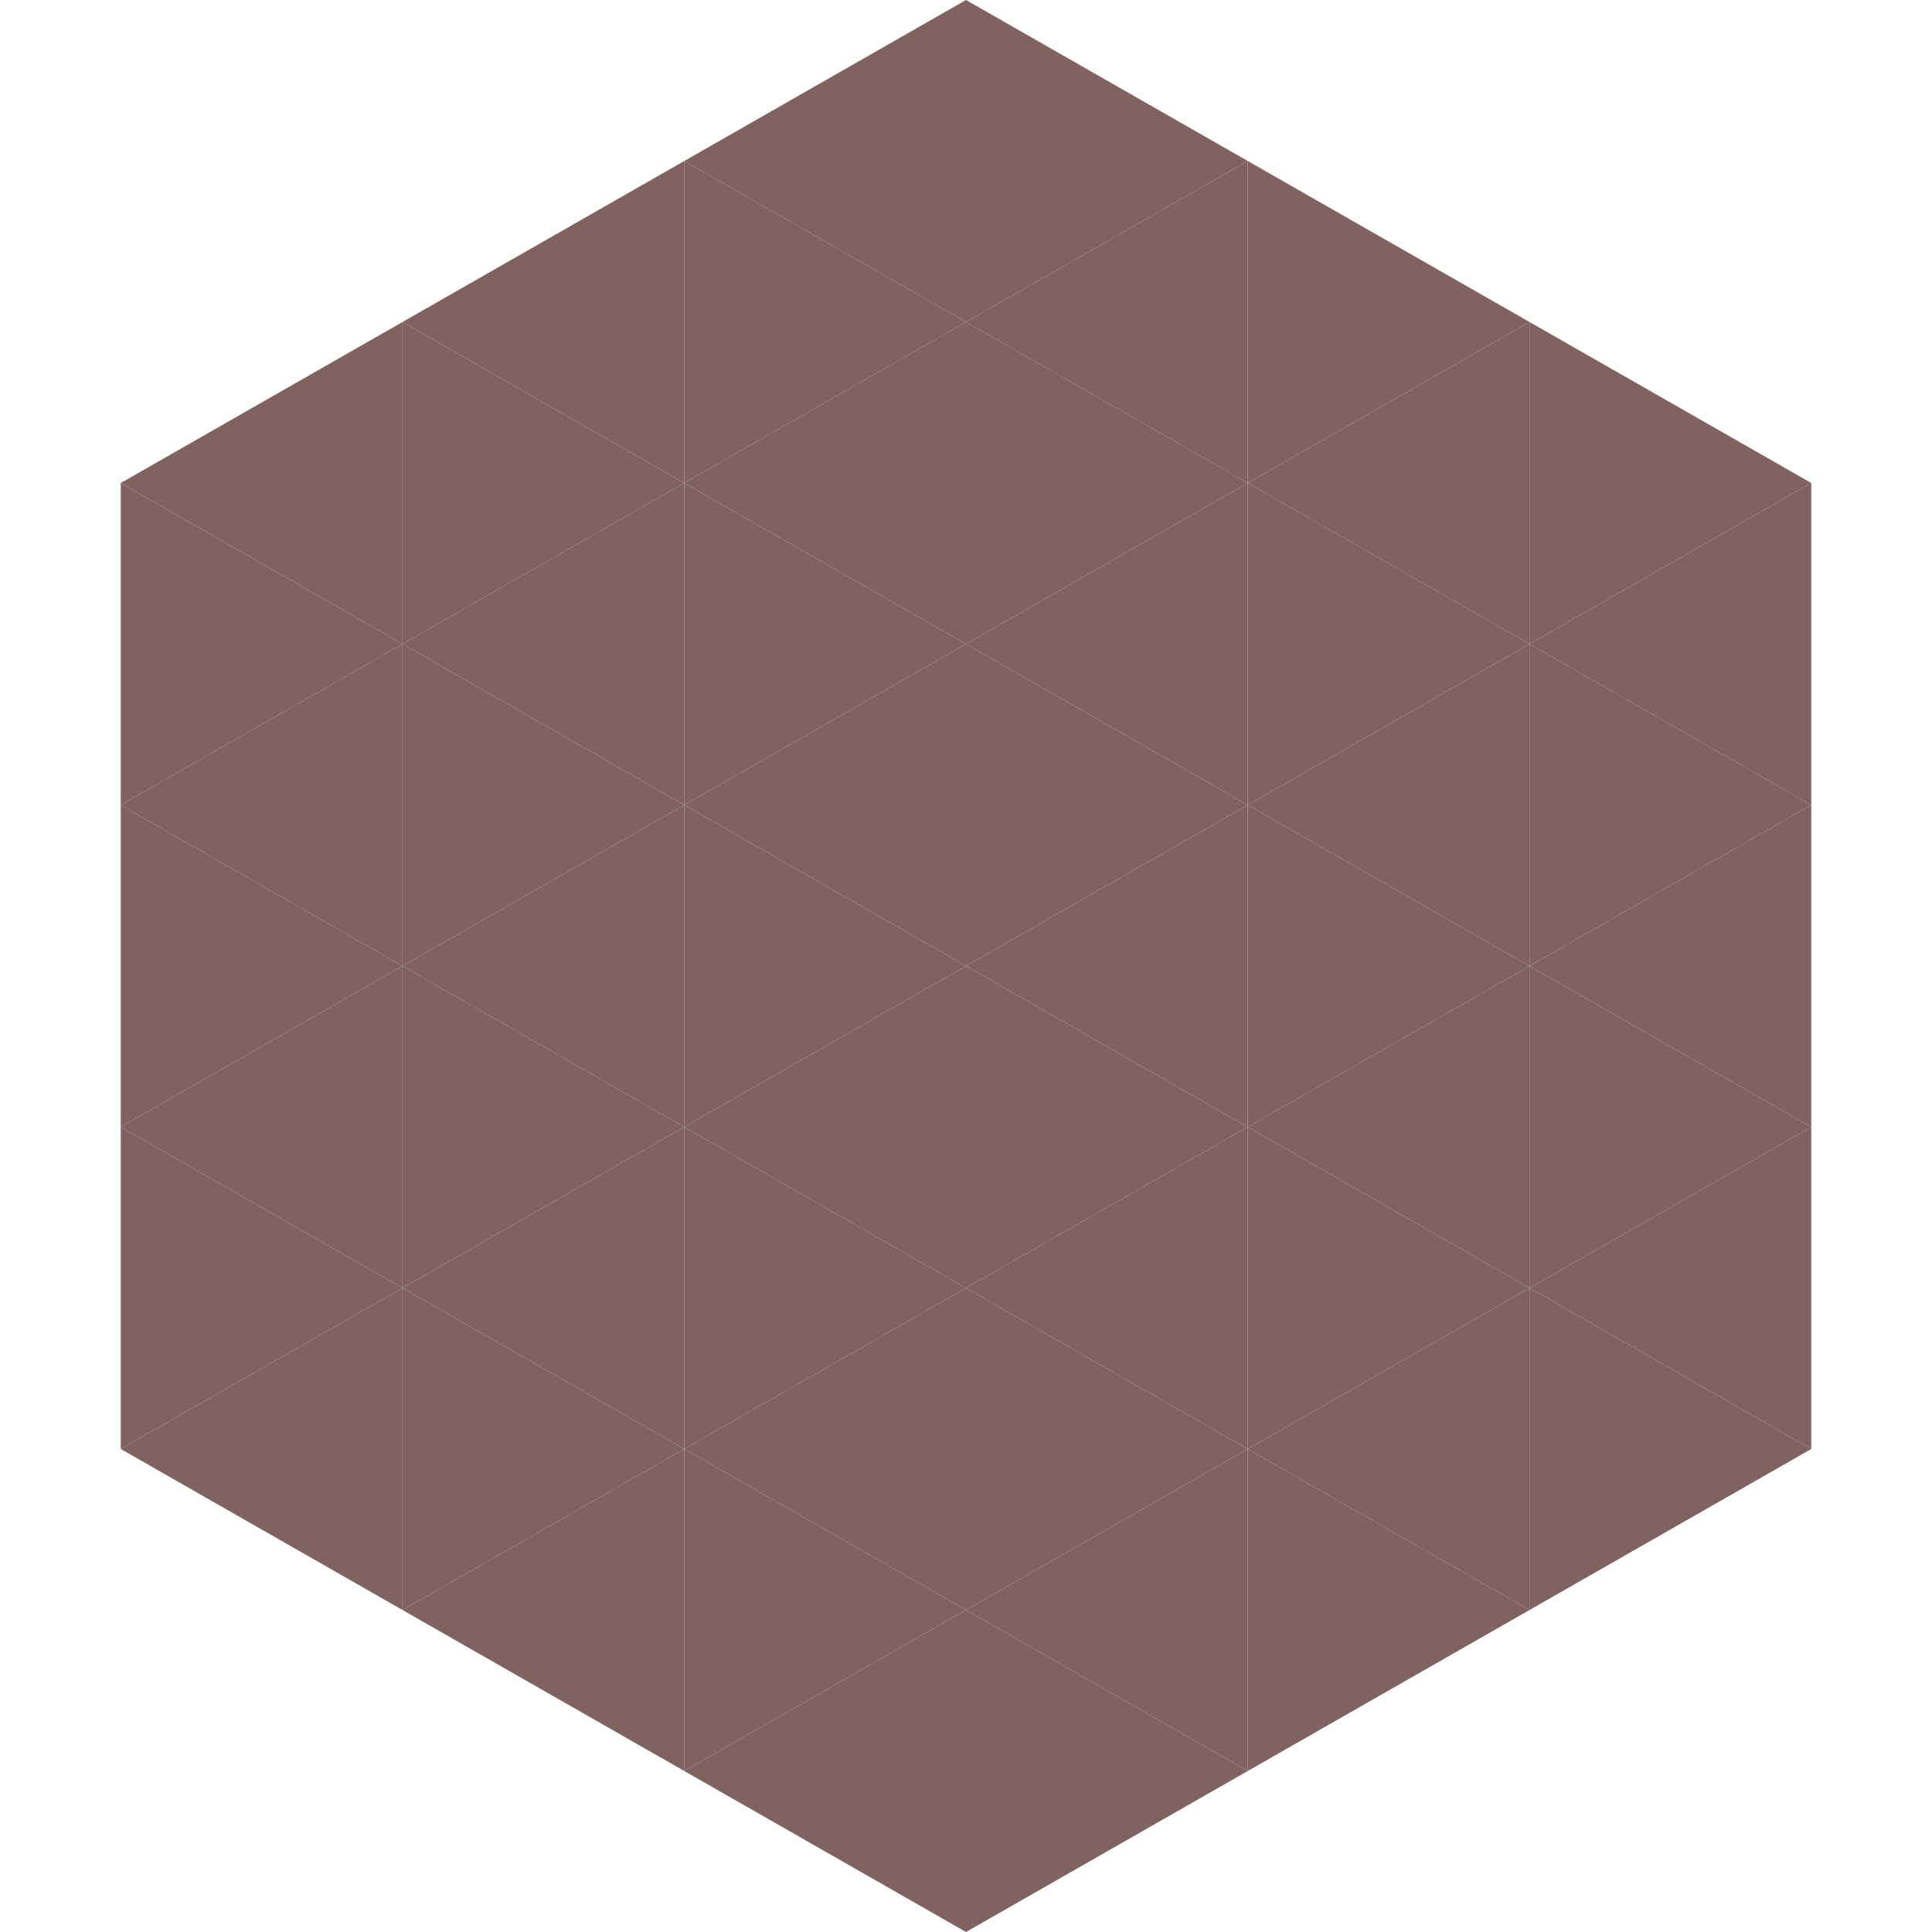
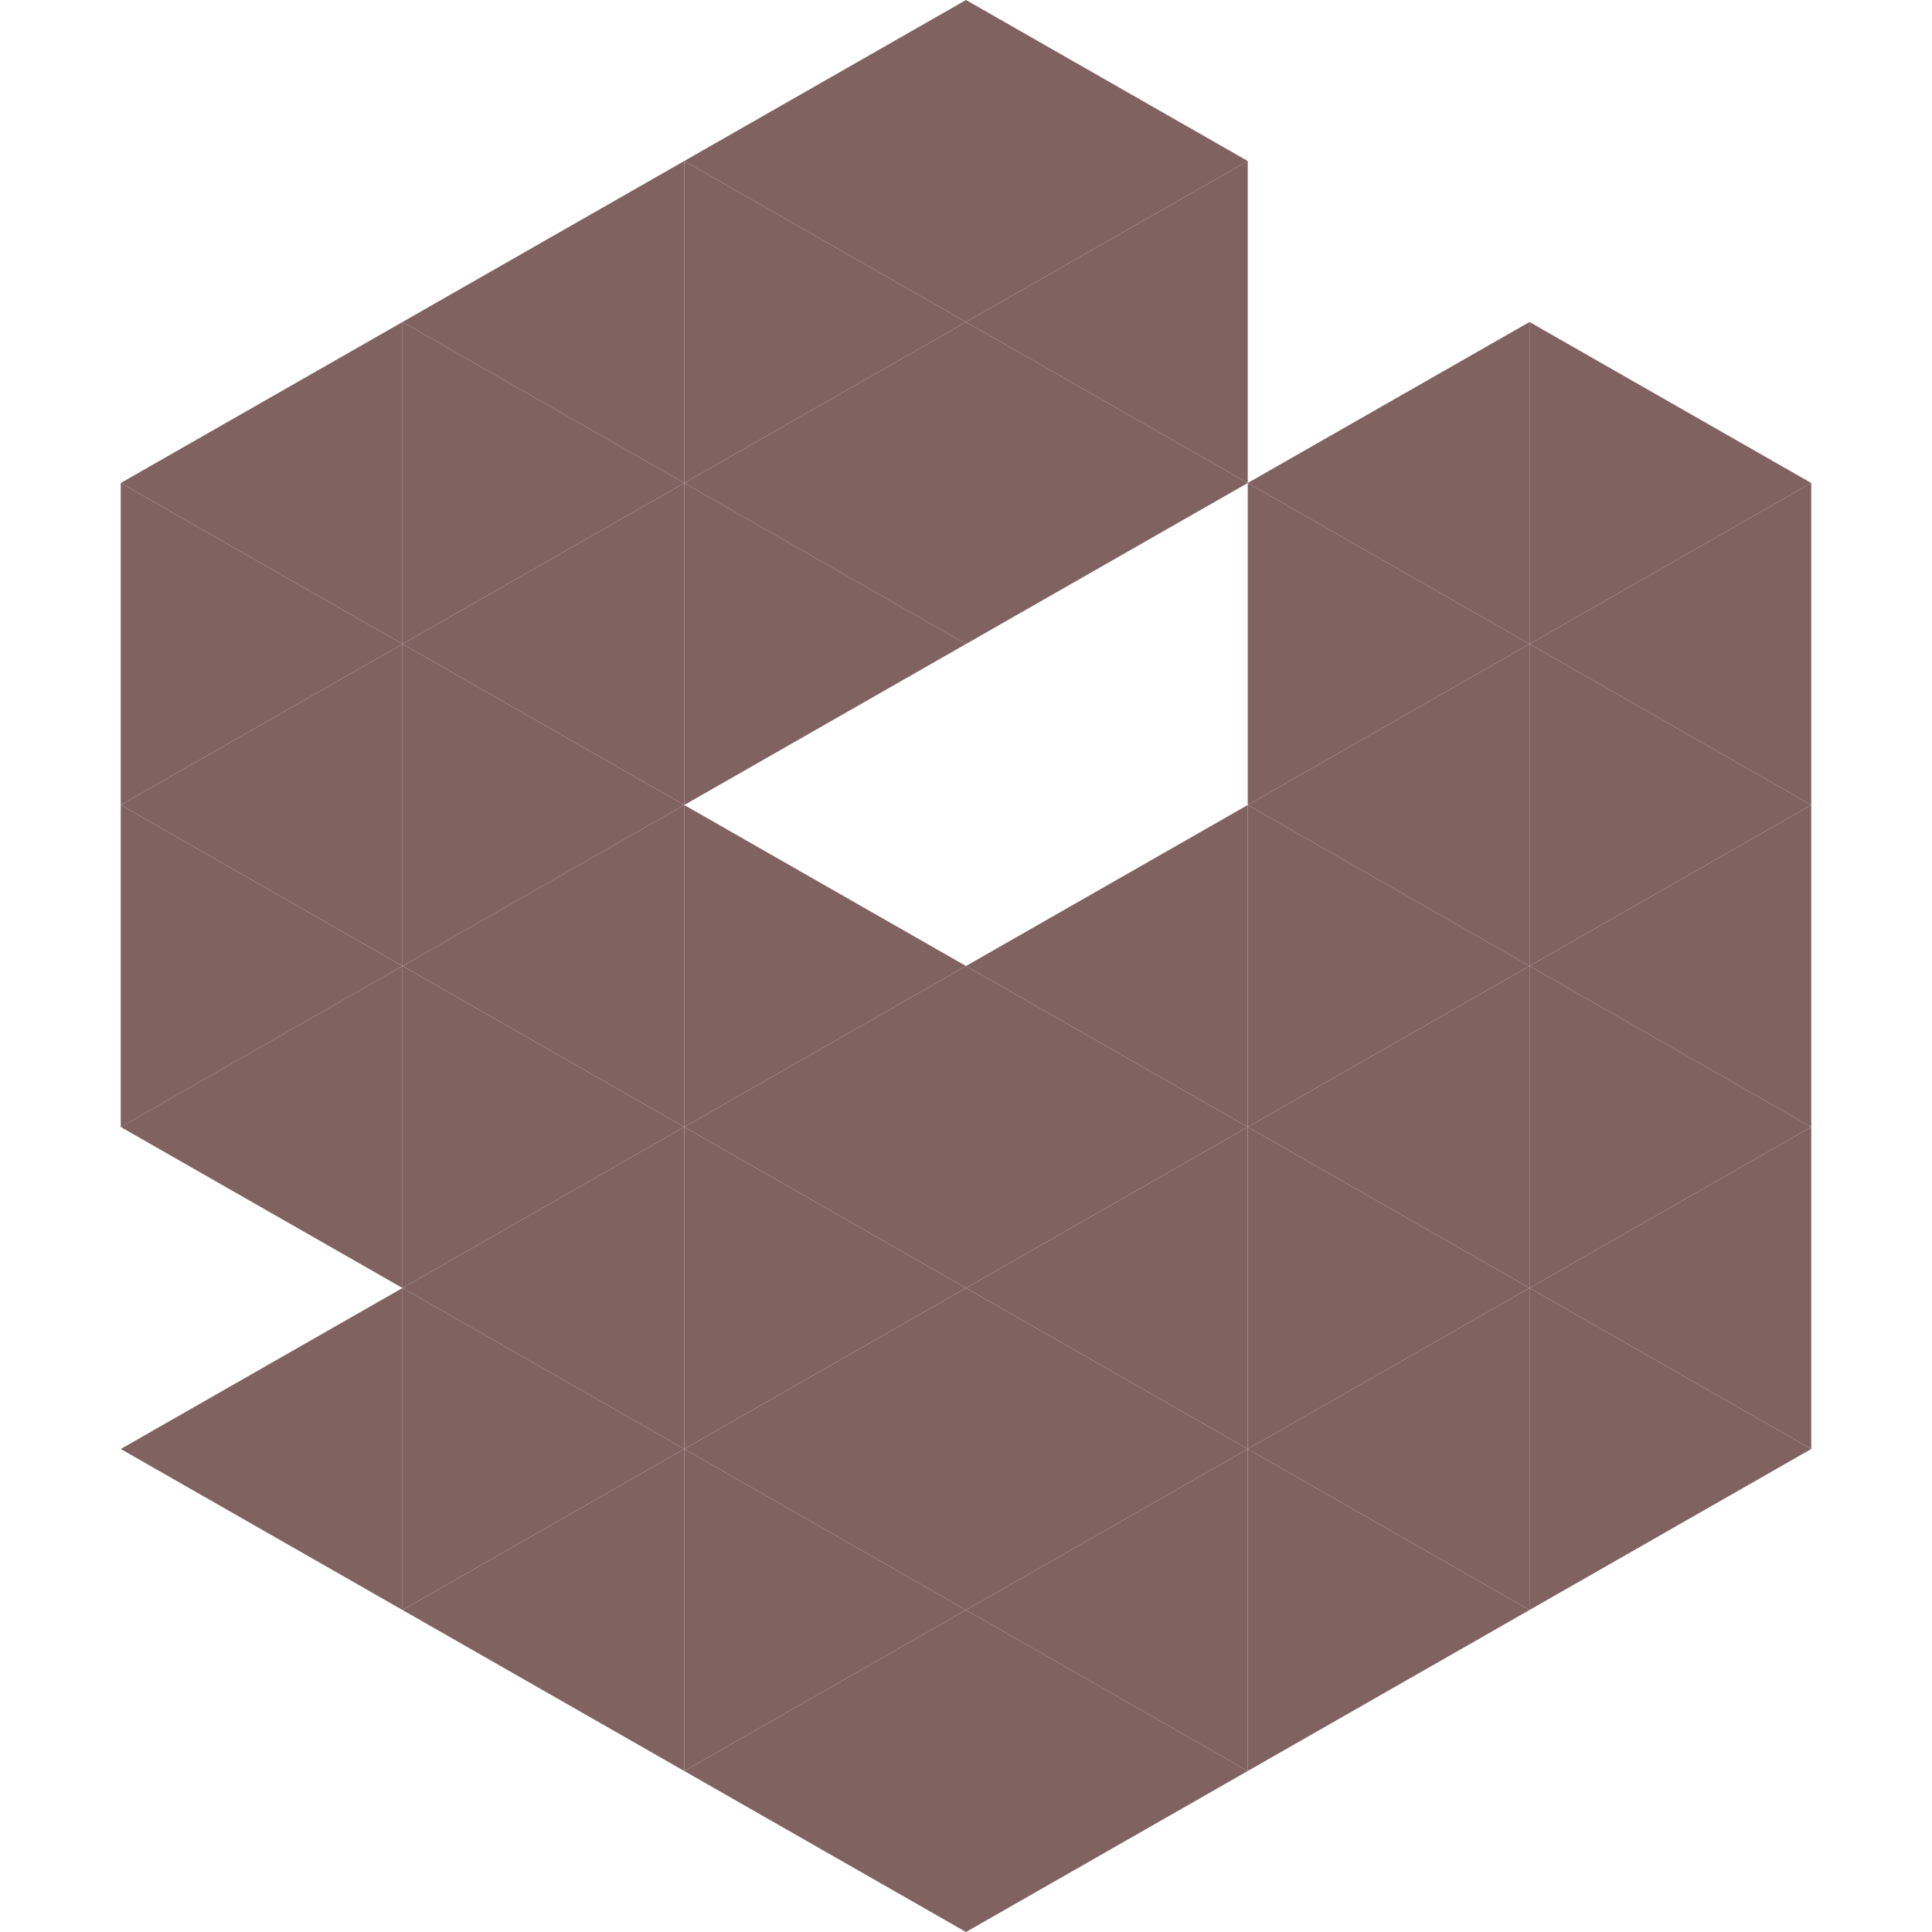
<svg xmlns="http://www.w3.org/2000/svg" width="240" height="240">
  <polygon points="50,40 15,60 50,80" style="fill:rgb(128,98,97)" />
  <polygon points="190,40 225,60 190,80" style="fill:rgb(128,98,97)" />
  <polygon points="15,60 50,80 15,100" style="fill:rgb(128,98,97)" />
  <polygon points="225,60 190,80 225,100" style="fill:rgb(128,98,97)" />
  <polygon points="50,80 15,100 50,120" style="fill:rgb(128,98,97)" />
  <polygon points="190,80 225,100 190,120" style="fill:rgb(128,98,97)" />
  <polygon points="15,100 50,120 15,140" style="fill:rgb(128,98,97)" />
  <polygon points="225,100 190,120 225,140" style="fill:rgb(128,98,97)" />
  <polygon points="50,120 15,140 50,160" style="fill:rgb(128,98,97)" />
  <polygon points="190,120 225,140 190,160" style="fill:rgb(128,98,97)" />
-   <polygon points="15,140 50,160 15,180" style="fill:rgb(128,98,97)" />
  <polygon points="225,140 190,160 225,180" style="fill:rgb(128,98,97)" />
  <polygon points="50,160 15,180 50,200" style="fill:rgb(128,98,97)" />
  <polygon points="190,160 225,180 190,200" style="fill:rgb(128,98,97)" />
  <polygon points="15,180 50,200 15,220" style="fill:rgb(255,255,255); fill-opacity:0" />
  <polygon points="225,180 190,200 225,220" style="fill:rgb(255,255,255); fill-opacity:0" />
  <polygon points="50,0 85,20 50,40" style="fill:rgb(255,255,255); fill-opacity:0" />
  <polygon points="190,0 155,20 190,40" style="fill:rgb(255,255,255); fill-opacity:0" />
  <polygon points="85,20 50,40 85,60" style="fill:rgb(128,98,97)" />
-   <polygon points="155,20 190,40 155,60" style="fill:rgb(128,98,97)" />
  <polygon points="50,40 85,60 50,80" style="fill:rgb(128,98,97)" />
  <polygon points="190,40 155,60 190,80" style="fill:rgb(128,98,97)" />
  <polygon points="85,60 50,80 85,100" style="fill:rgb(128,98,97)" />
  <polygon points="155,60 190,80 155,100" style="fill:rgb(128,98,97)" />
  <polygon points="50,80 85,100 50,120" style="fill:rgb(128,98,97)" />
  <polygon points="190,80 155,100 190,120" style="fill:rgb(128,98,97)" />
  <polygon points="85,100 50,120 85,140" style="fill:rgb(128,98,97)" />
  <polygon points="155,100 190,120 155,140" style="fill:rgb(128,98,97)" />
  <polygon points="50,120 85,140 50,160" style="fill:rgb(128,98,97)" />
  <polygon points="190,120 155,140 190,160" style="fill:rgb(128,98,97)" />
  <polygon points="85,140 50,160 85,180" style="fill:rgb(128,98,97)" />
  <polygon points="155,140 190,160 155,180" style="fill:rgb(128,98,97)" />
  <polygon points="50,160 85,180 50,200" style="fill:rgb(128,98,97)" />
  <polygon points="190,160 155,180 190,200" style="fill:rgb(128,98,97)" />
  <polygon points="85,180 50,200 85,220" style="fill:rgb(128,98,97)" />
  <polygon points="155,180 190,200 155,220" style="fill:rgb(128,98,97)" />
  <polygon points="120,0 85,20 120,40" style="fill:rgb(128,98,97)" />
  <polygon points="120,0 155,20 120,40" style="fill:rgb(128,98,97)" />
  <polygon points="85,20 120,40 85,60" style="fill:rgb(128,98,97)" />
  <polygon points="155,20 120,40 155,60" style="fill:rgb(128,98,97)" />
  <polygon points="120,40 85,60 120,80" style="fill:rgb(128,98,97)" />
  <polygon points="120,40 155,60 120,80" style="fill:rgb(128,98,97)" />
  <polygon points="85,60 120,80 85,100" style="fill:rgb(128,98,97)" />
-   <polygon points="155,60 120,80 155,100" style="fill:rgb(128,98,97)" />
-   <polygon points="120,80 85,100 120,120" style="fill:rgb(128,98,97)" />
-   <polygon points="120,80 155,100 120,120" style="fill:rgb(128,98,97)" />
  <polygon points="85,100 120,120 85,140" style="fill:rgb(128,98,97)" />
  <polygon points="155,100 120,120 155,140" style="fill:rgb(128,98,97)" />
  <polygon points="120,120 85,140 120,160" style="fill:rgb(128,98,97)" />
  <polygon points="120,120 155,140 120,160" style="fill:rgb(128,98,97)" />
  <polygon points="85,140 120,160 85,180" style="fill:rgb(128,98,97)" />
  <polygon points="155,140 120,160 155,180" style="fill:rgb(128,98,97)" />
  <polygon points="120,160 85,180 120,200" style="fill:rgb(128,98,97)" />
  <polygon points="120,160 155,180 120,200" style="fill:rgb(128,98,97)" />
  <polygon points="85,180 120,200 85,220" style="fill:rgb(128,98,97)" />
  <polygon points="155,180 120,200 155,220" style="fill:rgb(128,98,97)" />
  <polygon points="120,200 85,220 120,240" style="fill:rgb(128,98,97)" />
  <polygon points="120,200 155,220 120,240" style="fill:rgb(128,98,97)" />
  <polygon points="85,220 120,240 85,260" style="fill:rgb(255,255,255); fill-opacity:0" />
  <polygon points="155,220 120,240 155,260" style="fill:rgb(255,255,255); fill-opacity:0" />
</svg>